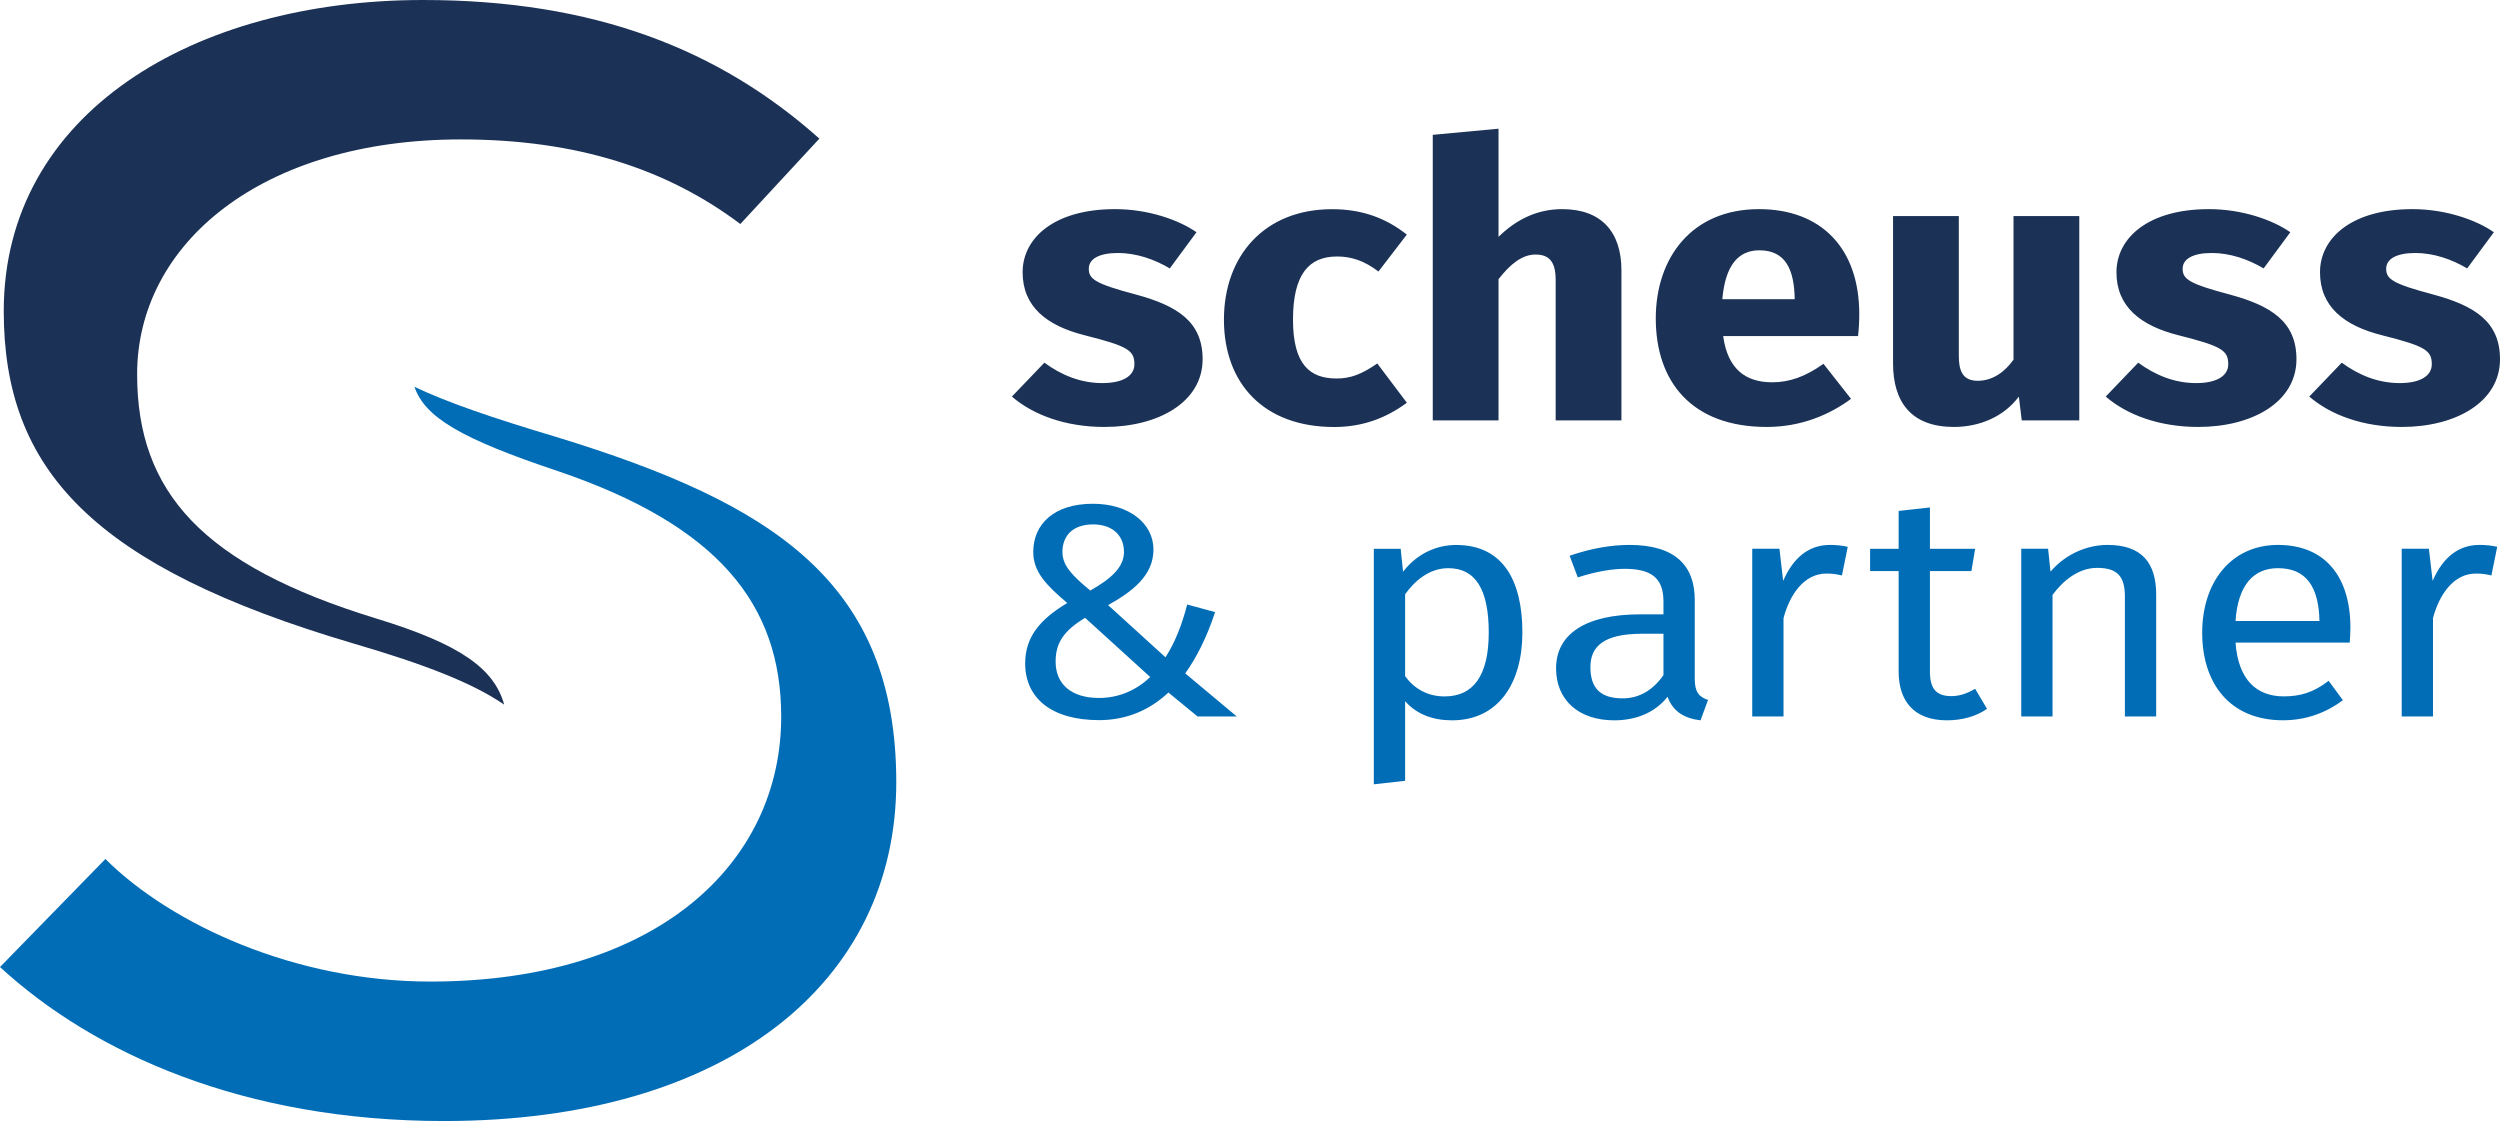
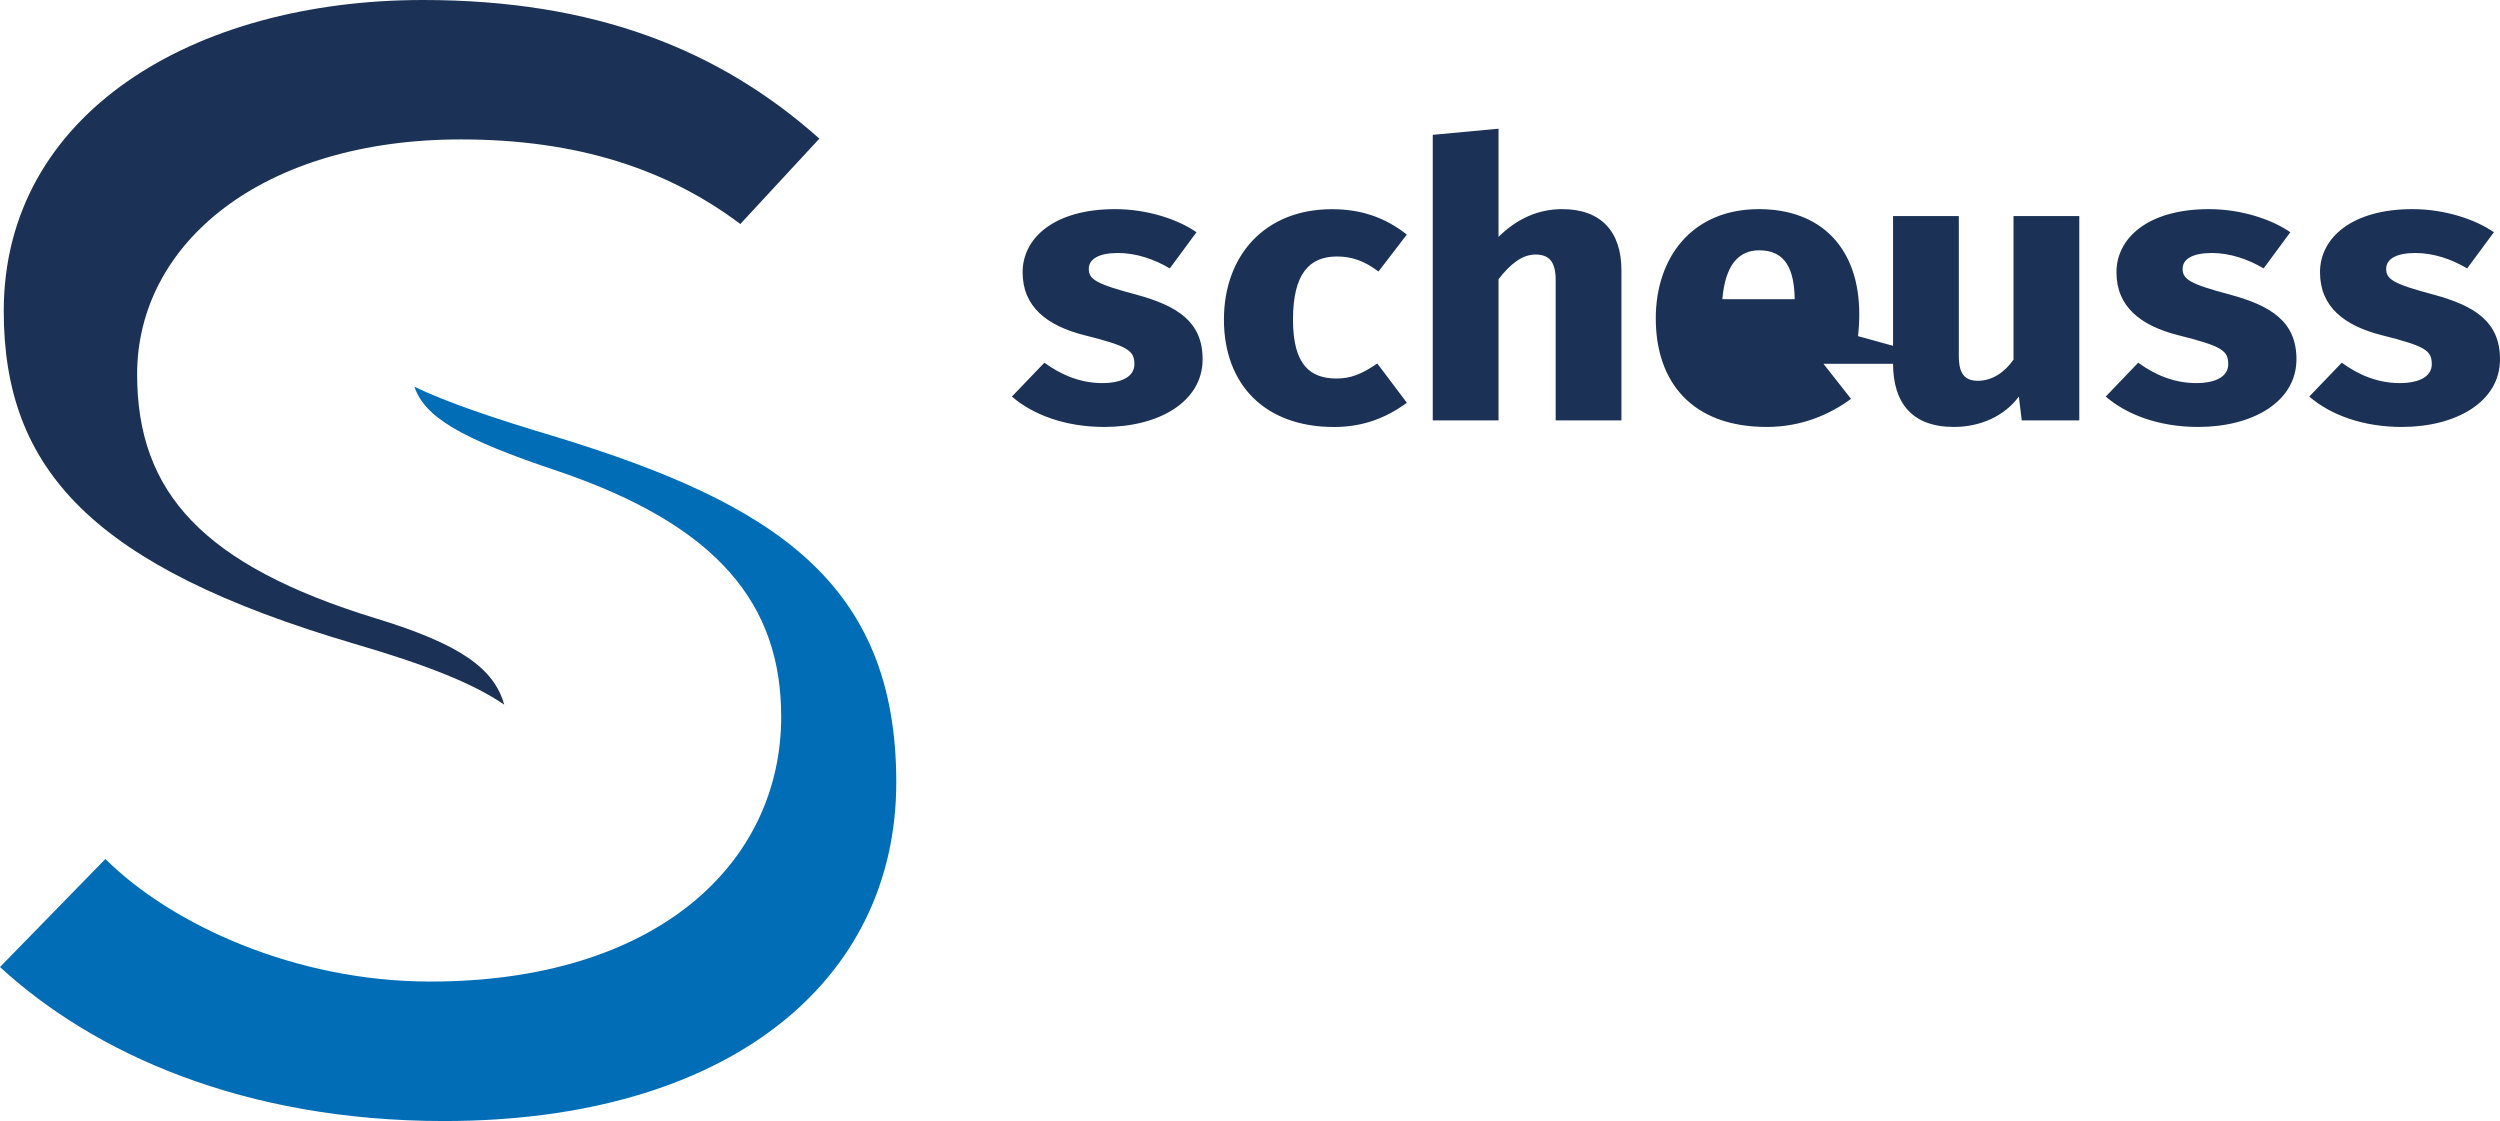
<svg xmlns="http://www.w3.org/2000/svg" id="Ebene_2" viewBox="0 0 500.99 224.65">
  <defs>
    <style>.cls-1{fill:#006db6;}.cls-2{fill:#1b3256;}</style>
  </defs>
  <g id="Ebene_1-2">
-     <path class="cls-1" d="M487.56,143.58v-19.71c1.23-4.66,4.09-8.93,8.58-8.93,1.29,0,2.04.13,3.13.38l1.16-5.74c-1.09-.26-2.38-.38-3.54-.38-4.22,0-7.36,2.49-9.4,7.21l-.75-6.44h-5.45v33.61h6.27ZM456.5,113.86c5.59,0,8.17,3.64,8.31,10.59h-16.82c.48-7.21,3.61-10.59,8.51-10.59M470.87,128.78c.07-.76.14-1.85.14-3,0-10.27-5.11-16.58-14.51-16.58s-15.19,7.46-15.19,17.6,5.52,17.54,16.21,17.54c4.63,0,8.65-1.53,11.99-4.02l-2.86-3.89c-3.06,2.36-5.72,3.12-8.99,3.12-5.45,0-9.13-3.32-9.67-10.78h22.89ZM411.32,119.22c1.91-2.61,5.04-5.42,8.92-5.42,4.09,0,5.58,1.72,5.58,5.74v24.04h6.27v-24.43c0-6.25-2.79-9.95-9.74-9.95-4.22,0-8.51,1.91-11.44,5.36l-.48-4.59h-5.38v33.61h6.27v-24.36ZM395.81,138.03c-1.77,1.02-3.2,1.47-4.77,1.47-3.13,0-4.29-1.59-4.29-4.97v-20.09h8.31l.75-4.46h-9.06v-8.29l-6.27.7v7.59h-5.72v4.46h5.72v20.15c0,5.8,3,9.76,9.67,9.76,3,0,5.86-.77,8.04-2.3l-2.38-4.02ZM357.41,143.58v-19.71c1.23-4.66,4.09-8.93,8.58-8.93,1.29,0,2.04.13,3.13.38l1.16-5.74c-1.09-.26-2.38-.38-3.54-.38-4.22,0-7.36,2.49-9.4,7.21l-.75-6.44h-5.45v33.61h6.27ZM325.18,139.95c-4.5,0-6.47-2.1-6.47-6.25s2.66-6.7,10.35-6.7h4.29v8.29c-2.04,2.93-4.77,4.66-8.17,4.66M339.62,120.17c0-6.82-3.95-10.97-13.08-10.97-3.54,0-7.56.64-11.99,2.17l1.63,4.34c3.68-1.21,7.02-1.72,9.4-1.72,5.24,0,7.77,1.78,7.77,6.51v2.61h-4.63c-10.9,0-16.89,3.89-16.89,10.84,0,6.25,4.43,10.4,11.65,10.4,4.36,0,8.17-1.53,10.69-4.72,1.09,3,3.41,4.34,6.61,4.72l1.5-4.08c-1.84-.64-2.66-1.6-2.66-4.27v-15.82ZM289.48,139.56c-3.27,0-6.06-1.47-7.9-4.08v-16.39c1.91-2.68,4.84-5.23,8.65-5.23,5.38,0,8.11,4.15,8.11,12.88s-3.13,12.82-8.86,12.82M281.58,156.46v-15.94c2.32,2.61,5.52,3.83,9.4,3.83,9.26,0,14.1-7.4,14.1-17.6s-3.75-17.54-13.28-17.54c-4.15,0-7.97,1.91-10.63,5.36l-.48-4.59h-5.38v47.19l6.27-.7ZM212.9,110.68c0-3.34,2.08-5.59,6.17-5.59,3.77,0,6.17,2.13,6.17,5.53,0,3.1-2.66,5.41-6.75,7.72-3.31-2.74-5.58-4.86-5.58-7.66M220.24,139.87c-5.59,0-8.7-2.8-8.7-7.3,0-3.65,1.56-6.14,5.91-8.76l13.05,11.86c-2.79,2.68-6.36,4.2-10.26,4.2M237.91,121.14c-1.04,4.07-2.47,7.66-4.35,10.58l-11.5-10.46c4.81-2.68,9.09-5.9,9.09-11.13s-4.87-9.18-12.14-9.18c-7.86,0-11.95,4.14-11.95,9.67,0,4.01,2.66,6.69,6.82,10.22-5.52,3.28-8.44,6.87-8.44,12.1,0,6.99,5.33,11.37,14.81,11.37,4.68,0,9.55-1.46,13.9-5.53l5.84,4.8h7.86l-10.33-8.64c2.21-3.1,4.29-7.11,5.98-12.28l-5.59-1.52Z" />
-     <path class="cls-2" d="M480.89,76.77c-4.37,0-8.24-1.62-11.61-4.09l-6.51,6.79c4.28,3.7,10.79,6.09,18.53,6.09,10.87,0,19.69-5.01,19.69-13.57,0-7.56-5.11-10.72-13.34-12.96-8.15-2.16-9.47-3.09-9.47-5.17,0-1.93,1.98-3.16,5.85-3.16,3.62,0,7.25,1.23,10.38,3.09l5.35-7.25c-3.54-2.47-9.64-4.63-16.31-4.63-12.19,0-18.53,5.78-18.53,12.65s4.78,10.72,12.52,12.65c8.57,2.16,9.88,3.01,9.88,5.78,0,2.39-2.39,3.78-6.42,3.78M440.1,76.77c-4.37,0-8.24-1.62-11.61-4.09l-6.51,6.79c4.28,3.7,10.79,6.09,18.53,6.09,10.87,0,19.69-5.01,19.69-13.57,0-7.56-5.11-10.72-13.34-12.96-8.15-2.16-9.47-3.09-9.47-5.17,0-1.93,1.98-3.16,5.85-3.16,3.62,0,7.25,1.23,10.38,3.09l5.35-7.25c-3.54-2.47-9.64-4.63-16.31-4.63-12.19,0-18.53,5.78-18.53,12.65s4.78,10.72,12.52,12.65c8.57,2.16,9.88,3.01,9.88,5.78,0,2.39-2.39,3.78-6.42,3.78M379.36,43.3v29.54c0,7.79,3.71,12.72,12.19,12.72,5.19,0,10.05-2.08,13.02-6.09l.58,4.78h11.53v-40.95h-13.18v28.77c-1.73,2.47-4.2,4.24-7.17,4.24-3.13,0-3.79-2.16-3.79-5.01v-28h-13.18ZM352.57,50.16c5.35,0,7,4.01,7.08,9.8h-14.5c.58-6.79,3.21-9.8,7.41-9.8M372.34,67.36c.16-1.23.25-3.01.25-4.4,0-13.26-7.66-21.05-20.1-21.05-13.51,0-20.68,9.79-20.68,21.9,0,12.73,7.25,21.75,22.24,21.75,6.92,0,12.6-2.47,16.89-5.63l-5.52-7.02c-3.71,2.62-6.84,3.7-10.3,3.7-5.27,0-8.9-2.62-9.8-9.26h27.02ZM300.3,55.95c2.39-3.09,4.78-4.94,7.41-4.94s4.04,1.31,4.04,5.09v28.15h13.18v-30.08c0-7.79-4.12-12.26-11.86-12.26-4.94,0-9.14,2-12.77,5.55v-21.67l-13.18,1.23v57.23h13.18v-28.31ZM267.84,75.85c-5.27,0-8.73-2.7-8.73-11.8s3.21-12.65,8.81-12.65c2.8,0,5.36.77,8.32,3.01l5.68-7.4c-4.2-3.32-8.98-5.09-14.99-5.09-13.51,0-21.66,9.33-21.66,22.13s7.99,21.52,22.08,21.52c5.68,0,10.38-1.77,14.58-4.86l-5.93-7.87c-3.13,2.16-5.35,3.01-8.15,3.01M220.9,76.77c-4.37,0-8.24-1.62-11.61-4.09l-6.51,6.79c4.28,3.7,10.79,6.09,18.53,6.09,10.87,0,19.69-5.01,19.69-13.57,0-7.56-5.11-10.72-13.34-12.96-8.15-2.16-9.47-3.09-9.47-5.17,0-1.93,1.98-3.16,5.85-3.16,3.62,0,7.25,1.23,10.38,3.09l5.35-7.25c-3.54-2.47-9.64-4.63-16.31-4.63-12.19,0-18.53,5.78-18.53,12.65s4.78,10.72,12.52,12.65c8.57,2.16,9.88,3.01,9.88,5.78,0,2.39-2.39,3.78-6.42,3.78" />
+     <path class="cls-2" d="M480.89,76.77c-4.37,0-8.24-1.62-11.61-4.09l-6.51,6.79c4.28,3.7,10.79,6.09,18.53,6.09,10.87,0,19.69-5.01,19.69-13.57,0-7.56-5.11-10.72-13.34-12.96-8.15-2.16-9.47-3.09-9.47-5.17,0-1.93,1.98-3.16,5.85-3.16,3.62,0,7.25,1.23,10.38,3.09l5.35-7.25c-3.54-2.47-9.64-4.63-16.31-4.63-12.19,0-18.53,5.78-18.53,12.65s4.78,10.72,12.52,12.65c8.57,2.16,9.88,3.01,9.88,5.78,0,2.39-2.39,3.78-6.42,3.78M440.1,76.77c-4.37,0-8.24-1.62-11.61-4.09l-6.51,6.79c4.28,3.7,10.79,6.09,18.53,6.09,10.87,0,19.69-5.01,19.69-13.57,0-7.56-5.11-10.72-13.34-12.96-8.15-2.16-9.47-3.09-9.47-5.17,0-1.93,1.98-3.16,5.85-3.16,3.62,0,7.25,1.23,10.38,3.09l5.35-7.25c-3.54-2.47-9.64-4.63-16.31-4.63-12.19,0-18.53,5.78-18.53,12.65s4.78,10.72,12.52,12.65c8.57,2.16,9.88,3.01,9.88,5.78,0,2.39-2.39,3.78-6.42,3.78M379.36,43.3v29.54c0,7.79,3.71,12.72,12.19,12.72,5.19,0,10.05-2.08,13.02-6.09l.58,4.78h11.53v-40.95h-13.18v28.77c-1.73,2.47-4.2,4.24-7.17,4.24-3.13,0-3.79-2.16-3.79-5.01v-28h-13.18ZM352.57,50.16c5.35,0,7,4.01,7.08,9.8h-14.5c.58-6.79,3.21-9.8,7.41-9.8M372.34,67.36c.16-1.23.25-3.01.25-4.4,0-13.26-7.66-21.05-20.1-21.05-13.51,0-20.68,9.79-20.68,21.9,0,12.73,7.25,21.75,22.24,21.75,6.92,0,12.6-2.47,16.89-5.63l-5.52-7.02h27.02ZM300.3,55.95c2.39-3.09,4.78-4.94,7.41-4.94s4.04,1.31,4.04,5.09v28.15h13.18v-30.08c0-7.79-4.12-12.26-11.86-12.26-4.94,0-9.14,2-12.77,5.55v-21.67l-13.18,1.23v57.23h13.18v-28.31ZM267.84,75.85c-5.27,0-8.73-2.7-8.73-11.8s3.21-12.65,8.81-12.65c2.8,0,5.36.77,8.32,3.01l5.68-7.4c-4.2-3.32-8.98-5.09-14.99-5.09-13.51,0-21.66,9.33-21.66,22.13s7.99,21.52,22.08,21.52c5.68,0,10.38-1.77,14.58-4.86l-5.93-7.87c-3.13,2.16-5.35,3.01-8.15,3.01M220.9,76.77c-4.37,0-8.24-1.62-11.61-4.09l-6.51,6.79c4.28,3.7,10.79,6.09,18.53,6.09,10.87,0,19.69-5.01,19.69-13.57,0-7.56-5.11-10.72-13.34-12.96-8.15-2.16-9.47-3.09-9.47-5.17,0-1.93,1.98-3.16,5.85-3.16,3.62,0,7.25,1.23,10.38,3.09l5.35-7.25c-3.54-2.47-9.64-4.63-16.31-4.63-12.19,0-18.53,5.78-18.53,12.65s4.78,10.72,12.52,12.65c8.57,2.16,9.88,3.01,9.88,5.78,0,2.39-2.39,3.78-6.42,3.78" />
    <path class="cls-1" d="M111.72,87.64c-12.98-3.87-22.18-7.02-28.67-10.13,2.1,6.08,9.17,10.37,28.93,16.96,31.94,10.89,44.57,26.66,44.57,49.14,0,29.45-25,53.09-70.32,53.09-27.07,0-51.91-11.44-65.11-24.56L0,193.79c18.79,17.28,48.78,30.86,88.98,30.86,56.69,0,90.63-27.77,90.63-67.89s-24.72-55.86-67.89-69.12" />
    <path class="cls-2" d="M75.27,123.91c-34.67-10.66-47.79-25.27-47.79-48.91,0-26.2,25.01-47.06,64.87-47.06,23.37,0,41.4,5.97,56.01,16.95l15.84-17.11C144.11,9.87,119.06,0,84.79,0,38.65,0,.75,22.83.75,62.33c0,31.78,17.79,51.22,70.2,66.66,14.33,4.19,23.88,7.94,30.09,12.22-2.01-7.21-8.73-12.11-25.76-17.3" />
  </g>
</svg>